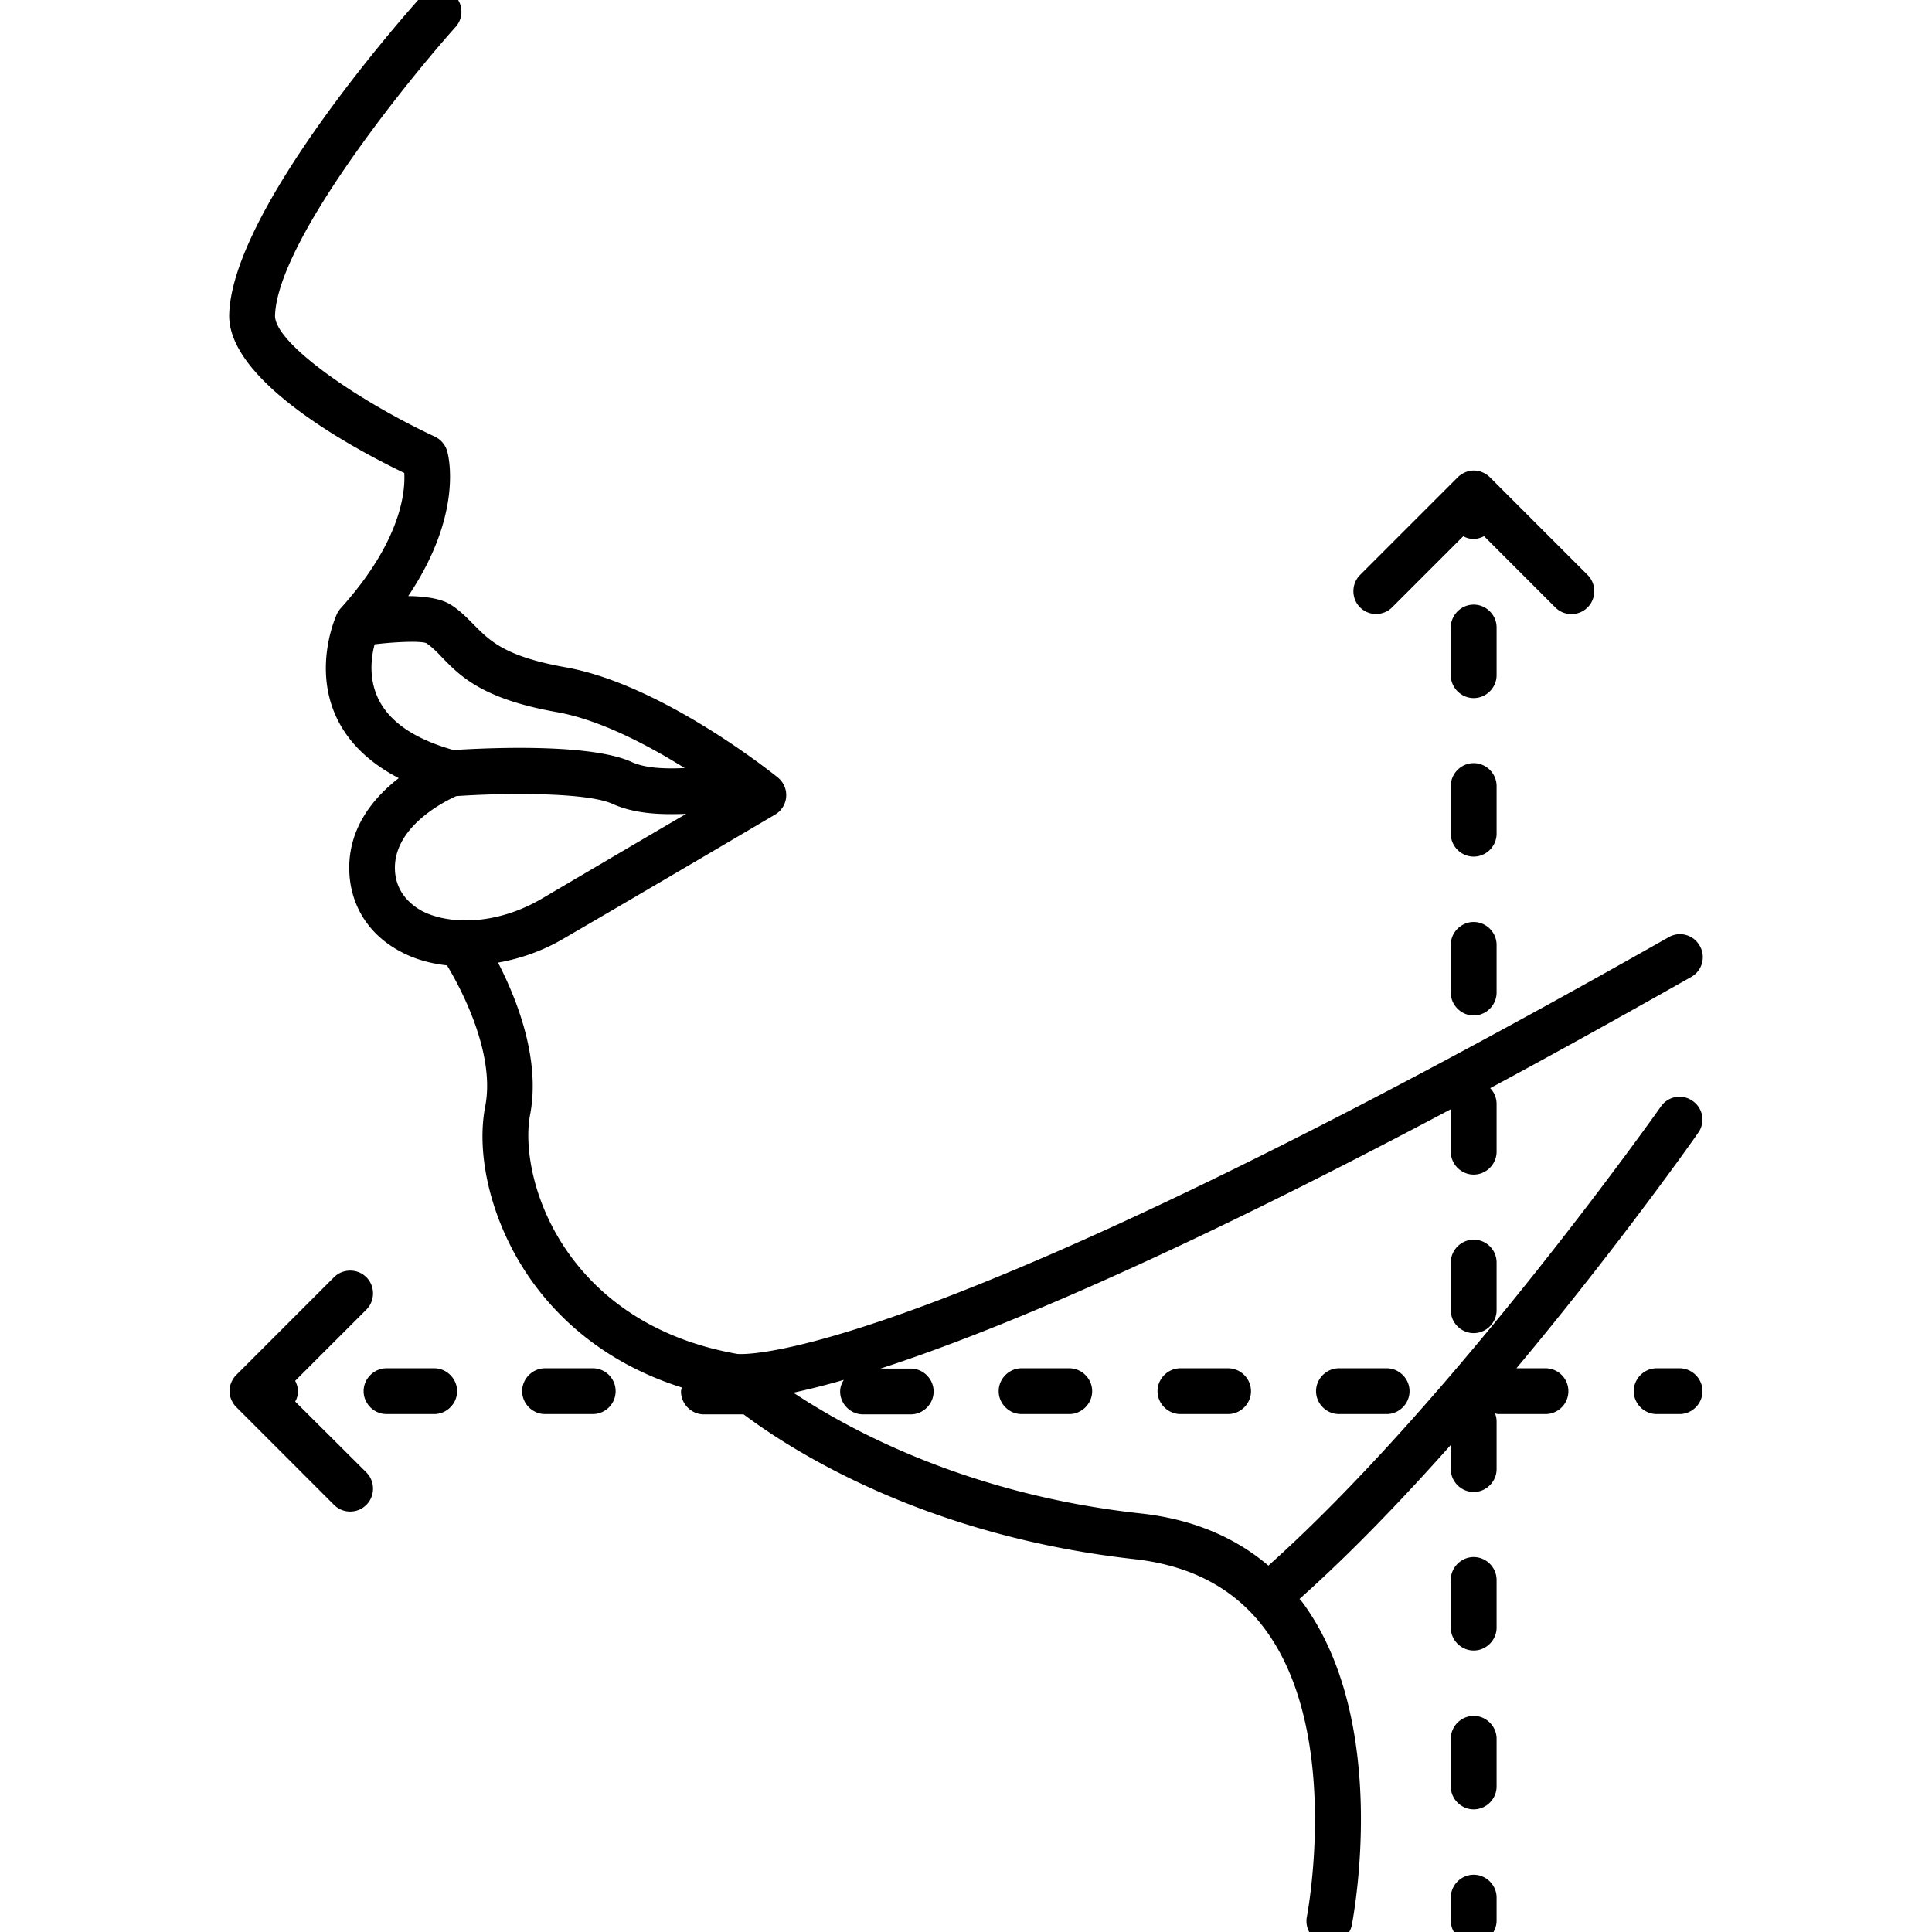
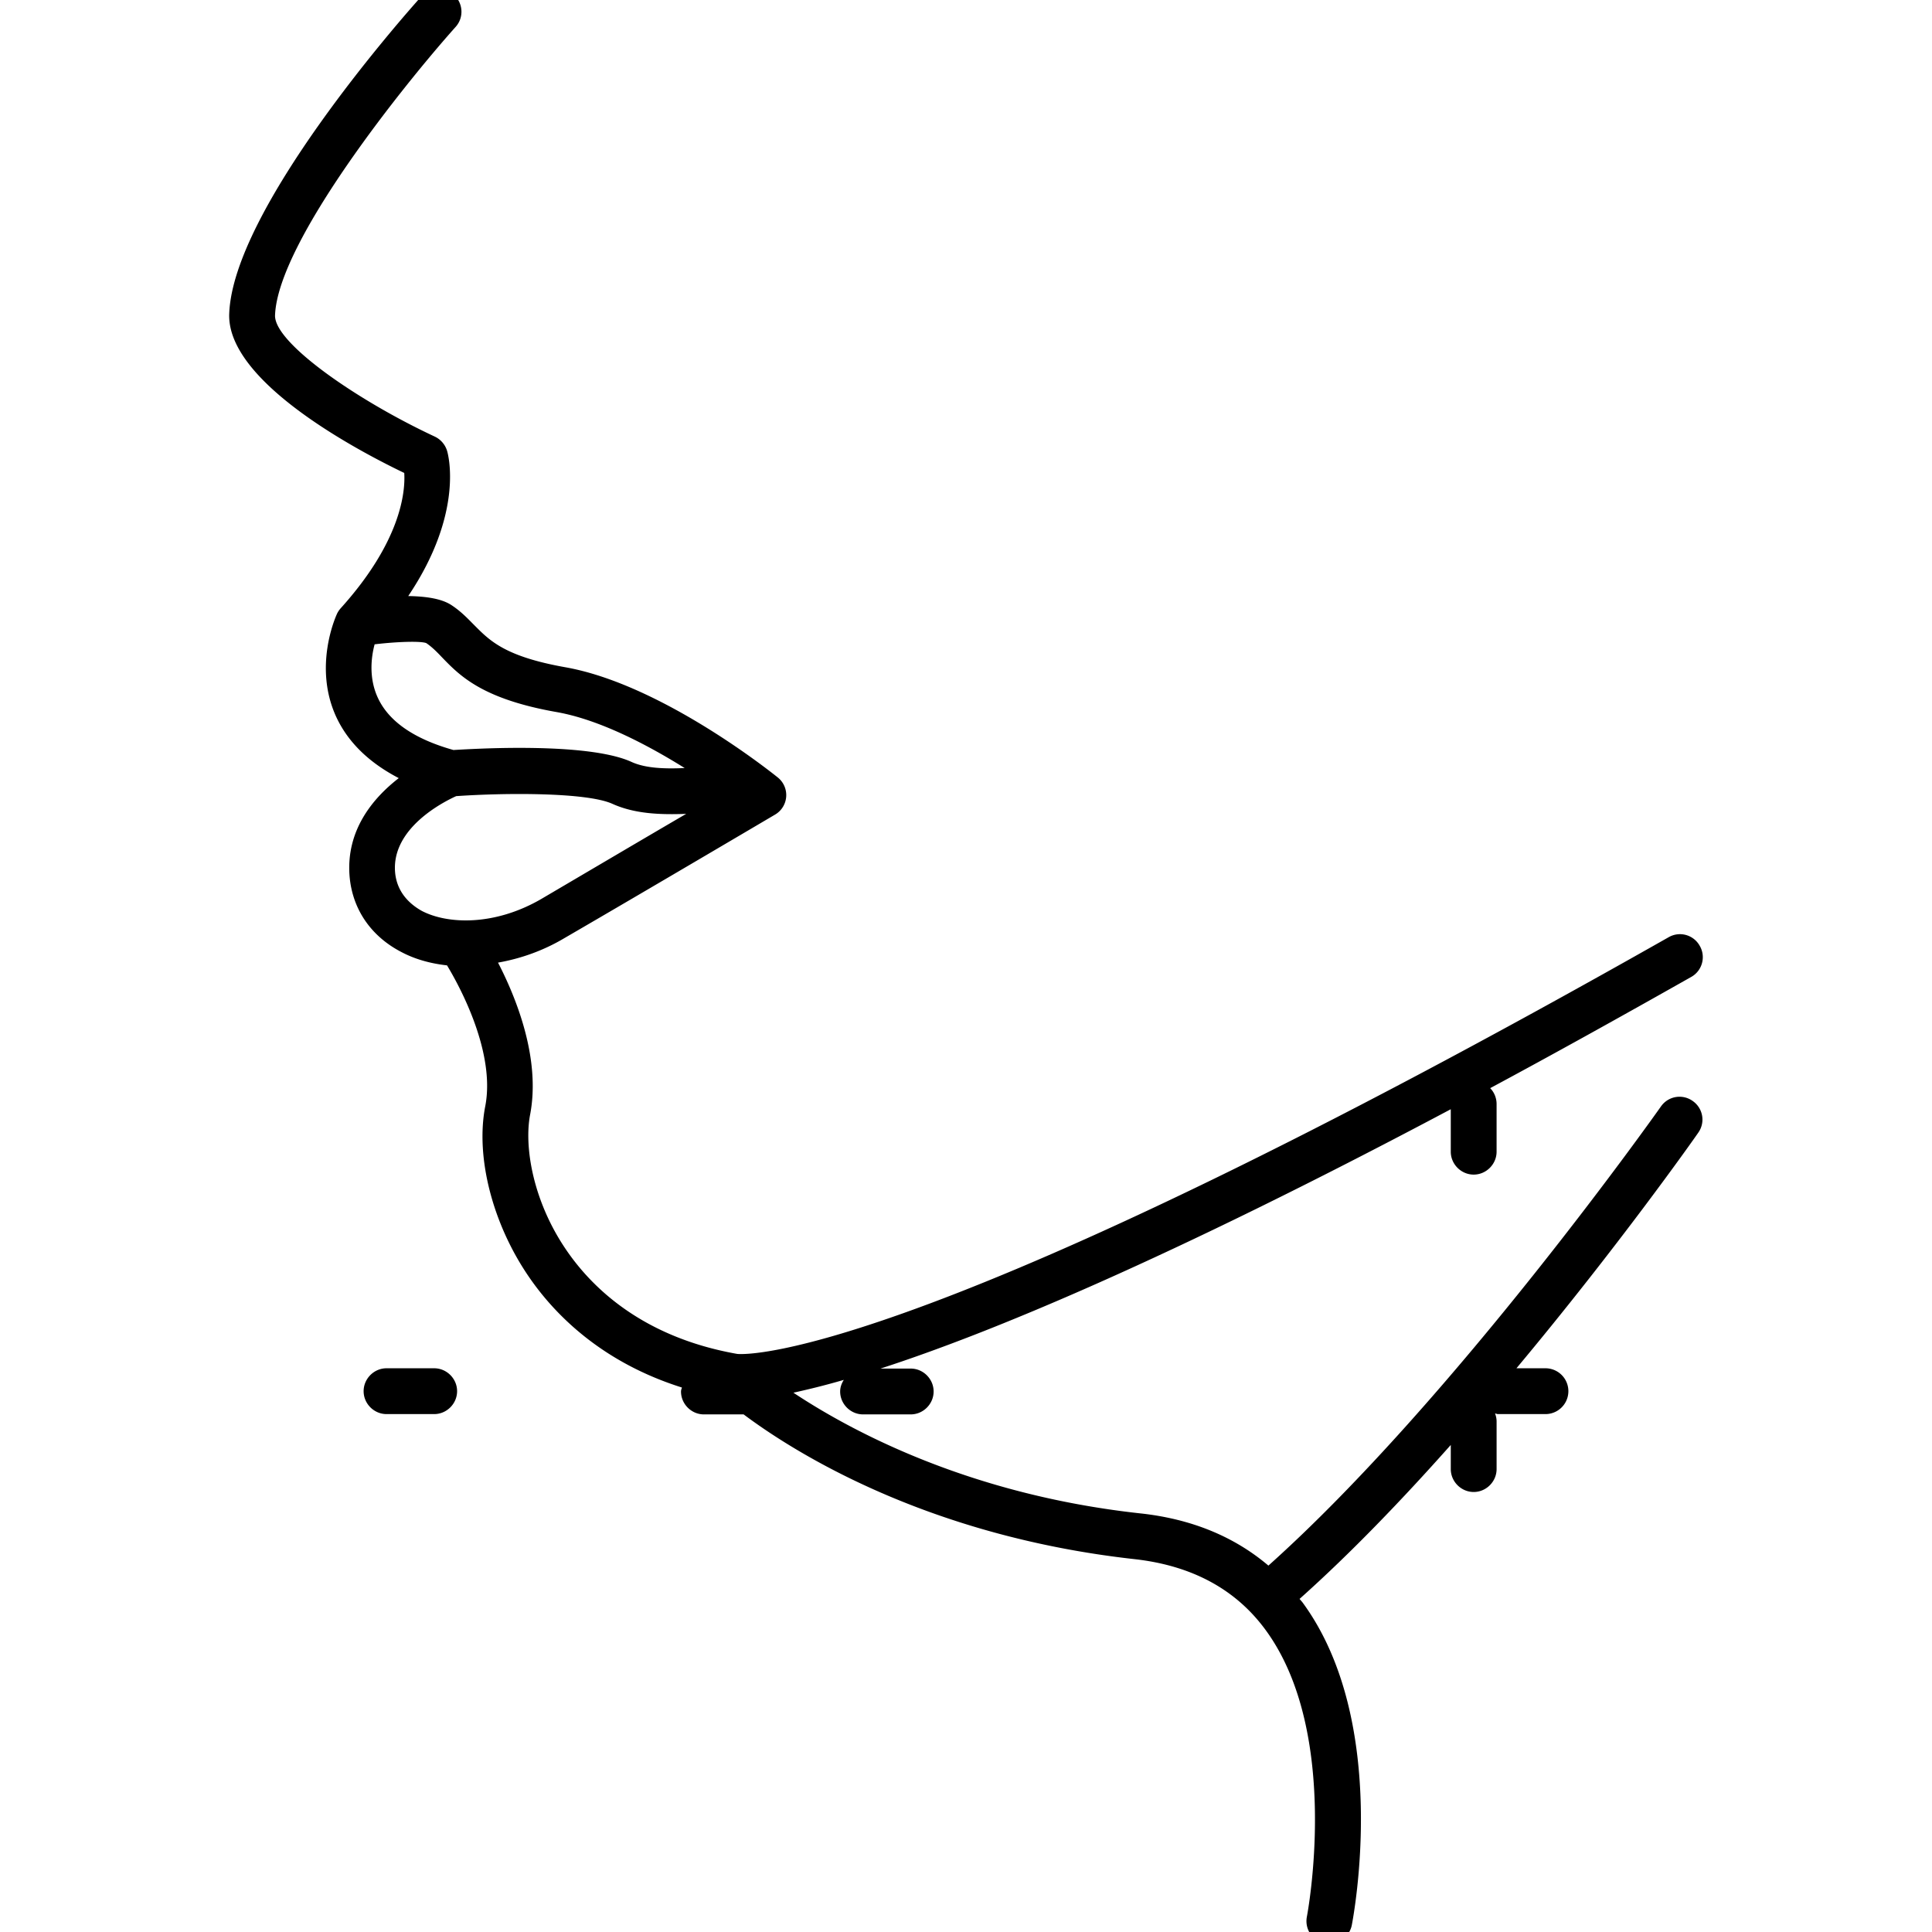
<svg xmlns="http://www.w3.org/2000/svg" xml:space="preserve" style="enable-background:new 0 0 512 512" viewBox="0 0 74 74" y="0" x="0" height="512" width="512" version="1.1">
  <g transform="matrix(1.17,0,0,1.17,-6.29,-6.291)">
    <path data-original="#000000" opacity="1" fill="#000000" d="M55.97 50.17h-.95c3.3-3.95 5.78-7.46 5.95-7.71a.74.74 0 0 0-.18-1.04.74.74 0 0 0-1.04.18c-.07.1-6.78 9.6-12.85 15.03-1.12-.95-2.52-1.53-4.2-1.71-5.56-.61-9.42-2.67-11.35-3.95.45-.1 1-.23 1.65-.42-.07.11-.12.24-.12.38 0 .41.34.75.75.75h1.56c.41 0 .75-.34.75-.75s-.34-.75-.75-.75h-.99c3.52-1.14 9.33-3.53 18.67-8.49v1.39c0 .41.34.75.75.75s.75-.34.75-.75v-1.56c0-.2-.08-.39-.21-.52 2.03-1.09 4.21-2.3 6.58-3.64.36-.2.49-.66.28-1.02a.74.74 0 0 0-1.02-.28C35.7 49.83 29.91 49.74 29.51 49.7c-3.06-.54-4.72-2.13-5.58-3.38-1.11-1.61-1.4-3.4-1.2-4.45.35-1.82-.44-3.8-1.05-4.98.74-.13 1.48-.39 2.17-.8 2.67-1.55 6.89-4.04 6.89-4.04a.74.74 0 0 0 .1-1.22c-.15-.12-3.79-3.05-6.96-3.61-1.97-.35-2.47-.87-2.96-1.36-.22-.22-.44-.46-.76-.67-.33-.22-.85-.29-1.42-.3 1.85-2.75 1.3-4.67 1.27-4.76a.76.76 0 0 0-.4-.46c-2.55-1.19-5.26-3.07-5.23-3.97.09-2.43 4.3-7.64 5.91-9.44.28-.31.25-.78-.06-1.06a.756.756 0 0 0-1.06.06c-.63.7-6.17 6.98-6.29 10.39-.08 2.16 3.98 4.37 5.73 5.21.04.64-.12 2.26-2.09 4.44-.05.06-.09.12-.12.19s-.78 1.72-.01 3.37c.39.83 1.08 1.49 2.04 1.99-.85.66-1.73 1.71-1.61 3.21.09 1.07.69 1.96 1.69 2.48.45.24.96.38 1.5.44.46.76 1.59 2.89 1.25 4.62-.32 1.66.24 3.85 1.44 5.59.86 1.25 2.4 2.79 5 3.61-.01.04-.03.08-.03.13 0 .41.34.75.75.75h1.3c1.71 1.28 6.05 3.99 12.81 4.74 1.86.21 3.3.98 4.28 2.32 2.49 3.4 1.36 9.33 1.35 9.38-.08.41.18.8.59.88.05-.01.1 0 .15 0 .35 0 .66-.25.73-.6.05-.27 1.27-6.63-1.61-10.56-.03-.04-.07-.08-.1-.12 1.67-1.49 3.36-3.25 4.95-5.04v.79c0 .41.34.75.75.75s.75-.34.75-.75v-1.56c0-.09-.02-.18-.05-.26.03 0 .06.02.09.02h1.56a.749.749 0 1 0 0-1.5zM17.75 28.23c-.31-.66-.22-1.35-.11-1.76.76-.09 1.51-.11 1.69-.04.18.12.34.28.51.46.59.61 1.32 1.37 3.77 1.8 1.4.25 2.96 1.07 4.18 1.83-.65.03-1.28.01-1.74-.2-.81-.37-2.35-.46-3.67-.46-.97 0-1.81.05-2.16.07-1.28-.36-2.11-.93-2.47-1.7zm.56 5.7c-.12-1.44 1.58-2.3 2-2.49 1.58-.11 4.26-.13 5.11.25.75.34 1.61.36 2.42.33-1.44.84-3.32 1.95-4.75 2.79-1.52.88-3.05.83-3.9.39-.36-.2-.82-.58-.88-1.27zM19.59 50.17h-1.56c-.41 0-.75.34-.75.75s.34.75.75.75h1.56c.41 0 .75-.34.75-.75s-.34-.75-.75-.75z" />
-     <path data-original="#000000" opacity="1" fill="#000000" d="M44.02 50.17c-.41 0-.75.34-.75.75s.34.75.75.75h1.56c.41 0 .75-.34.75-.75s-.34-.75-.75-.75zM38.82 50.17c-.41 0-.75.34-.75.75s.34.75.75.75h1.56c.41 0 .75-.34.75-.75s-.34-.75-.75-.75zM49.21 50.17c-.41 0-.75.34-.75.75s.34.75.75.75h1.56c.41 0 .75-.34.75-.75s-.34-.75-.75-.75zM24.78 50.17h-1.56c-.41 0-.75.34-.75.75s.34.75.75.75h1.56a.749.749 0 1 0 0-1.5zM60.36 50.17h-.75c-.41 0-.75.34-.75.75s.34.75.75.75h.75c.41 0 .75-.34.75-.75s-.34-.75-.75-.75zM15.04 51.26c.06-.1.09-.22.09-.34s-.04-.24-.09-.34l2.33-2.33c.29-.29.29-.77 0-1.06s-.77-.29-1.06 0l-3.2 3.2c-.07.07-.12.15-.16.24-.08.18-.08.39 0 .57.04.09.09.17.16.24l3.2 3.2c.15.15.34.22.53.22s.38-.07.53-.22c.29-.29.29-.77 0-1.06zM54.37 31.11c0-.41-.34-.75-.75-.75s-.75.34-.75.75v1.56c0 .41.34.75.75.75s.75-.34.75-.75zM54.37 25.92c0-.41-.34-.75-.75-.75s-.75.34-.75.75v1.56c0 .41.34.75.75.75s.75-.34.75-.75zM53.62 35.56c-.41 0-.75.34-.75.75v1.56c0 .41.34.75.75.75s.75-.34.75-.75v-1.56c0-.41-.34-.75-.75-.75zM53.62 56.35c-.41 0-.75.34-.75.75v1.56c0 .41.34.75.75.75s.75-.34.75-.75V57.1c0-.41-.34-.75-.75-.75zM53.62 61.55c-.41 0-.75.34-.75.75v1.56c0 .41.34.75.75.75s.75-.34.75-.75V62.3c0-.41-.34-.75-.75-.75zM53.62 45.96c-.41 0-.75.34-.75.75v1.56c0 .41.34.75.75.75s.75-.34.75-.75v-1.56c0-.42-.34-.75-.75-.75zM53.62 66.75c-.41 0-.75.34-.75.75v.75c0 .41.34.75.75.75s.75-.34.75-.75v-.75c0-.41-.34-.75-.75-.75z" />
-     <path data-original="#000000" opacity="1" fill="#000000" d="m50.95 25.26 2.33-2.33c.1.06.22.09.34.09s.24-.04.34-.09l2.33 2.33c.15.15.34.22.53.22s.38-.07.53-.22c.29-.29.29-.77 0-1.06l-3.2-3.2a.776.776 0 0 0-.24-.16.707.707 0 0 0-.57 0c-.09.04-.17.09-.24.16l-3.2 3.2c-.29.29-.29.77 0 1.06s.76.29 1.05 0z" />
  </g>
</svg>